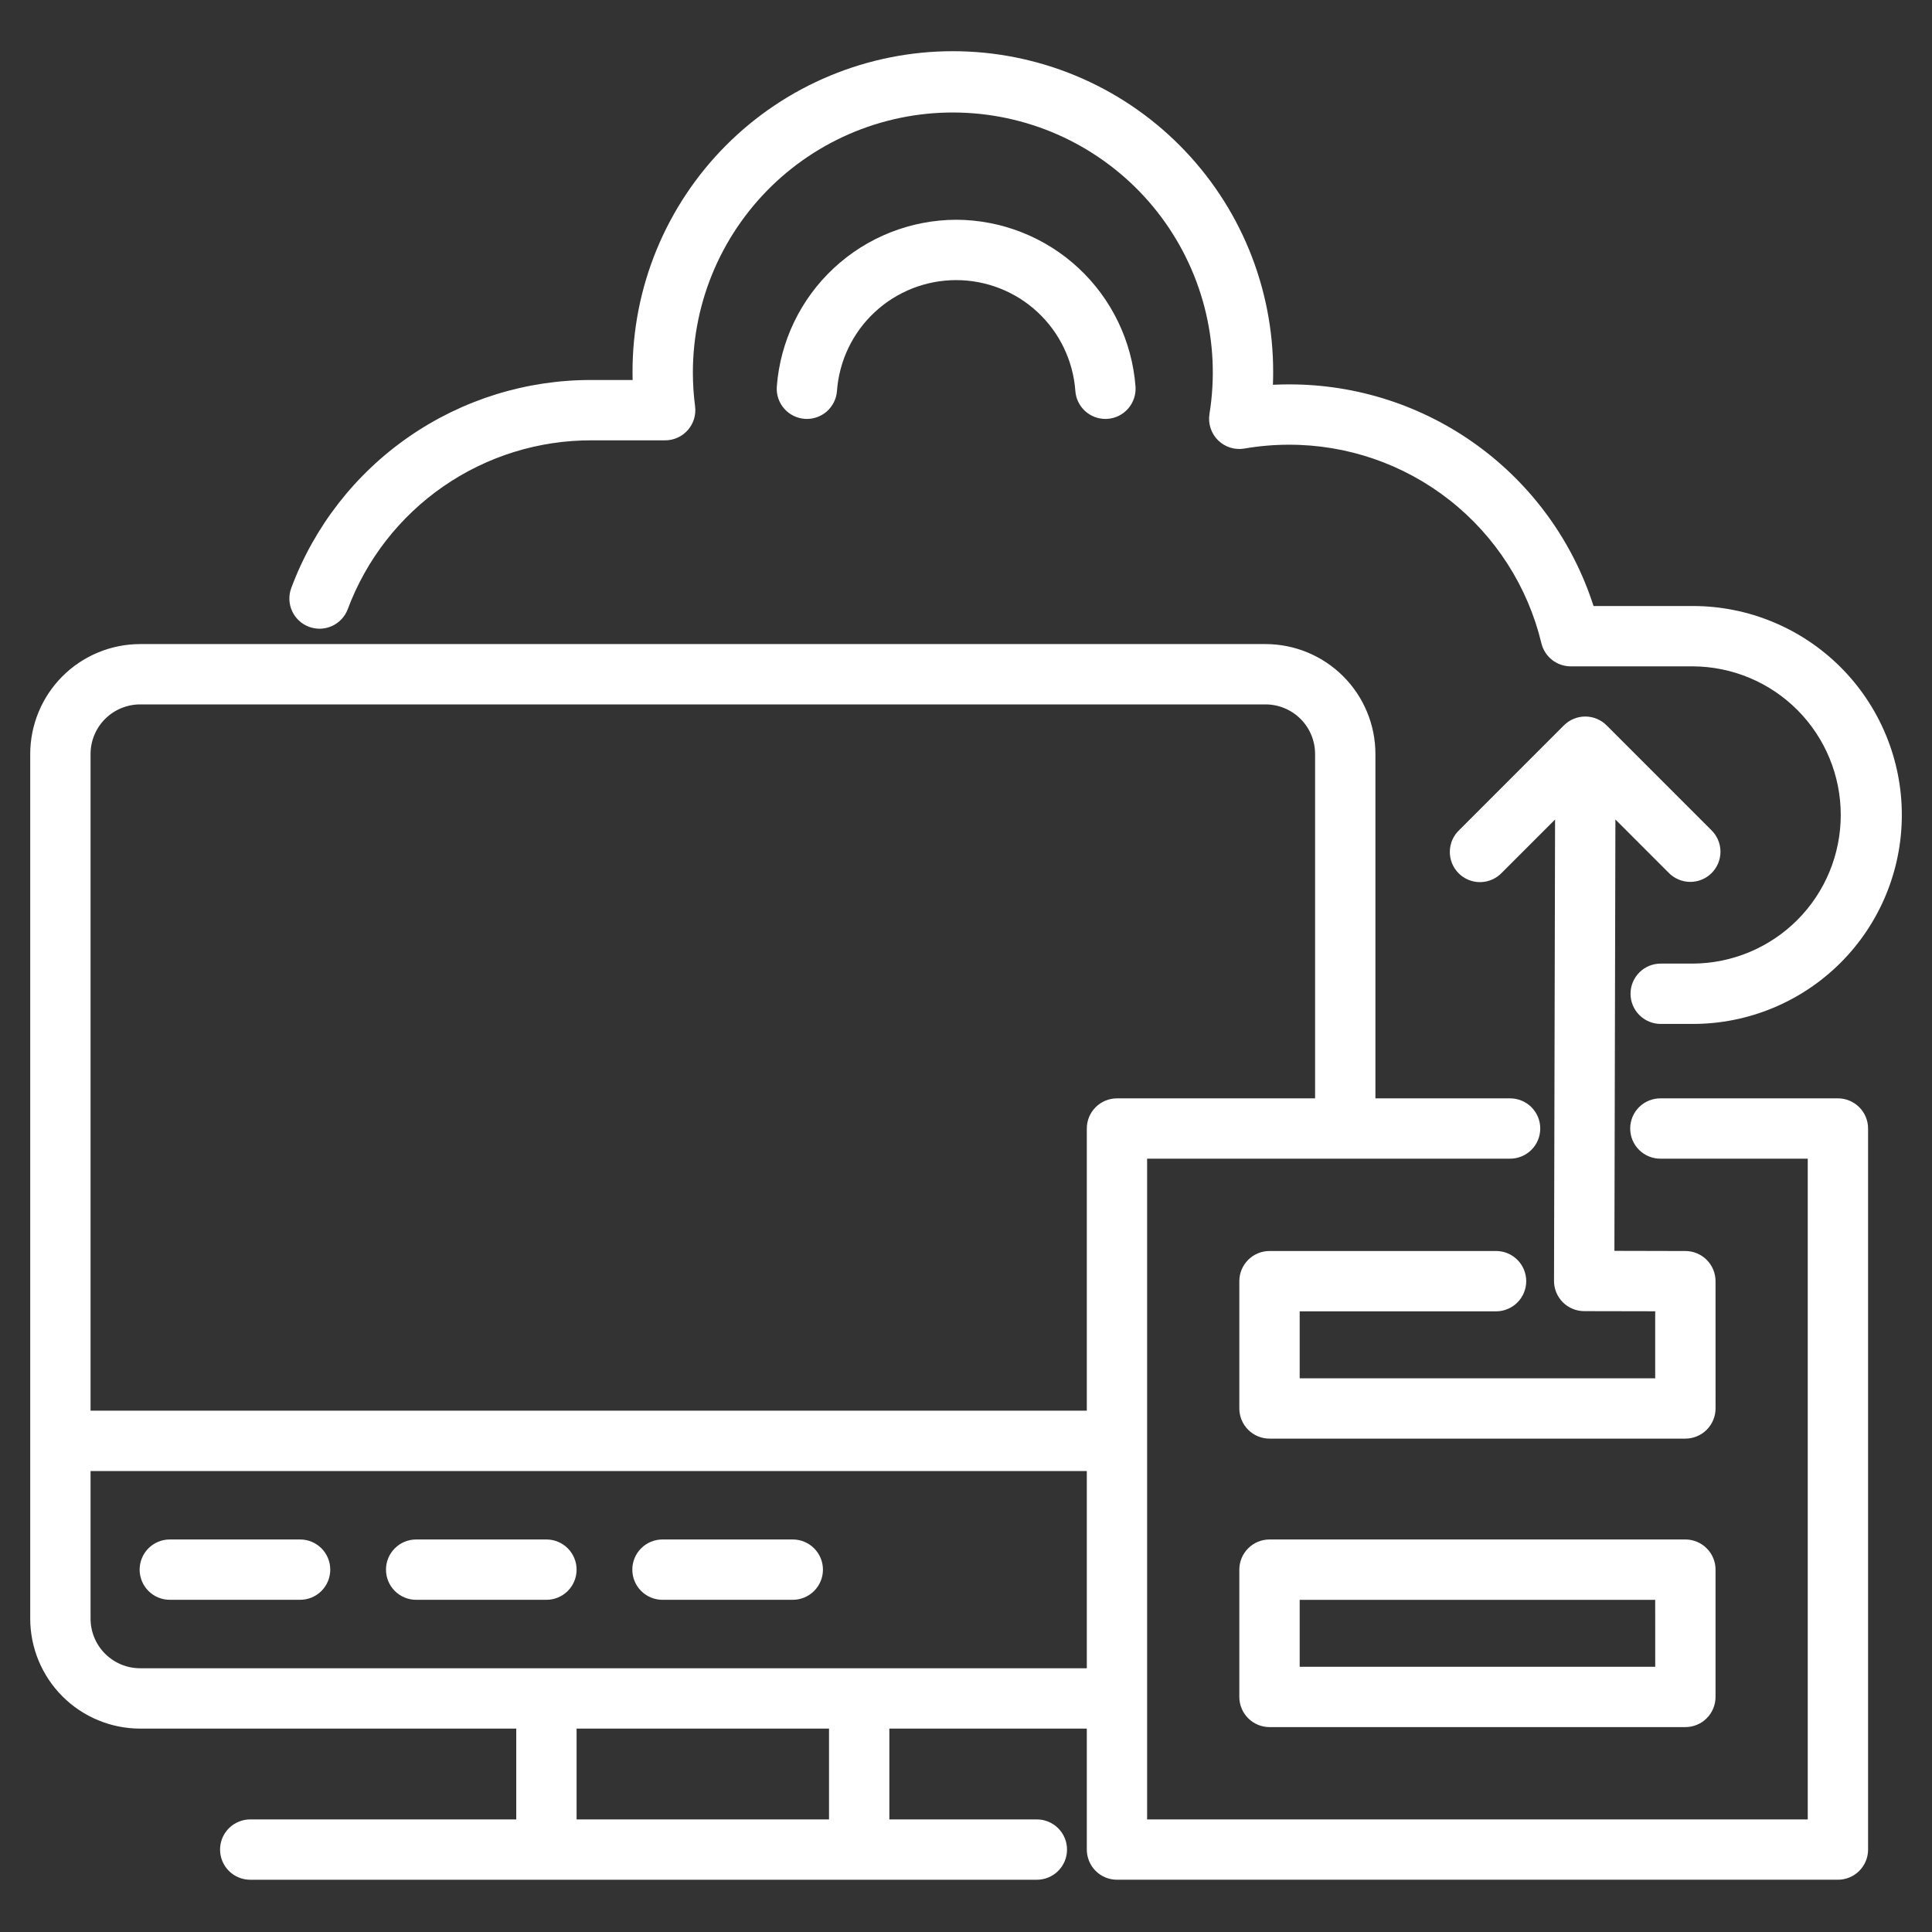
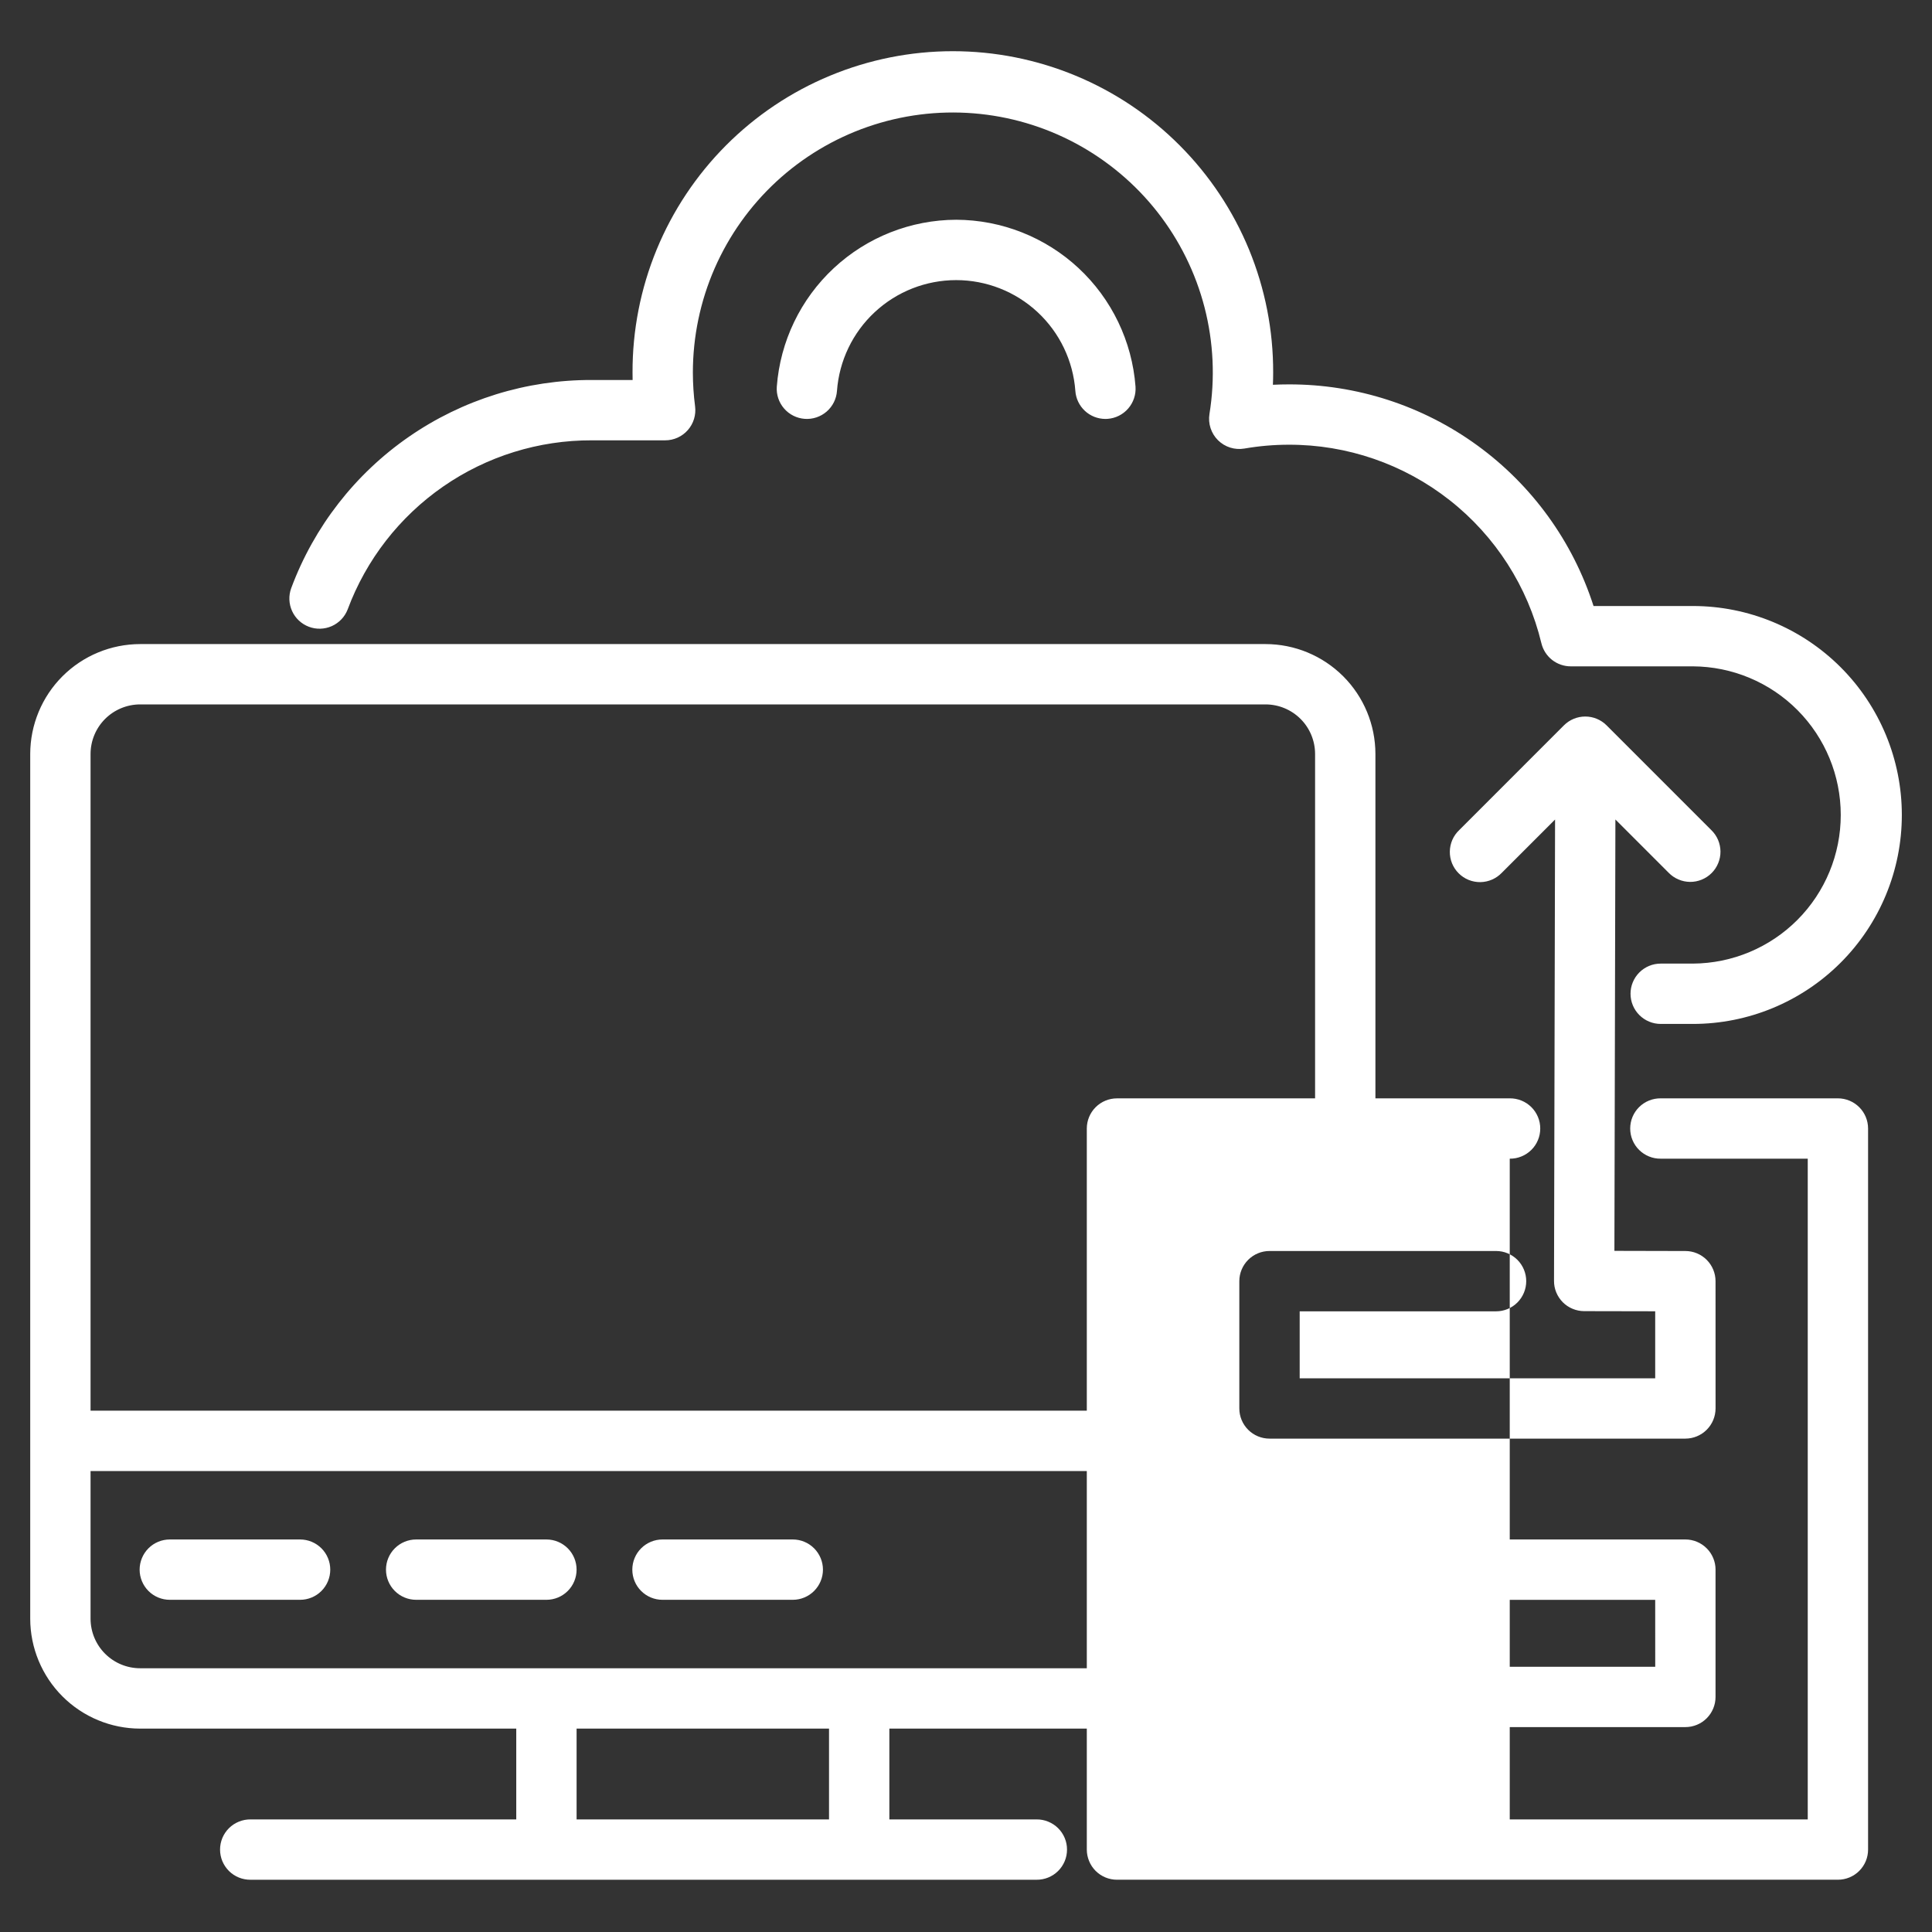
<svg xmlns="http://www.w3.org/2000/svg" width="70" height="70" viewBox="0 0 70 70" fill="none">
  <rect x="0" y="0" width="70" height="70" fill="#333333" stroke="none" />
-   <path d="M10.553 21.305C11.38 19.085 12.867 17.173 14.815 15.825C16.763 14.477 19.077 13.759 21.445 13.768H22.921C22.919 13.678 22.918 13.589 22.918 13.501C22.913 11.973 23.209 10.46 23.79 9.047C24.371 7.635 25.225 6.351 26.303 5.269C27.381 4.187 28.662 3.328 30.073 2.743C31.484 2.157 32.996 1.855 34.523 1.855C36.051 1.855 37.563 2.157 38.974 2.743C40.384 3.328 41.665 4.187 42.743 5.269C43.822 6.351 44.676 7.635 45.257 9.047C45.837 10.46 46.134 11.973 46.129 13.501C46.129 13.647 46.126 13.794 46.12 13.941C46.312 13.932 46.503 13.927 46.694 13.927C49.149 13.921 51.542 14.695 53.527 16.139C55.512 17.582 56.986 19.62 57.737 21.957H61.336C63.344 21.957 65.269 22.755 66.689 24.174C68.109 25.594 68.907 27.52 68.907 29.528C68.907 31.536 68.109 33.461 66.689 34.881C65.269 36.301 63.344 37.099 61.336 37.099H60.17C59.88 37.099 59.602 36.983 59.397 36.778C59.192 36.573 59.077 36.295 59.077 36.005C59.077 35.716 59.192 35.438 59.397 35.233C59.602 35.028 59.88 34.913 60.17 34.913H61.336C62.76 34.905 64.123 34.335 65.127 33.326C66.131 32.317 66.694 30.951 66.694 29.528C66.694 28.104 66.131 26.738 65.127 25.729C64.123 24.72 62.76 24.15 61.336 24.143H56.91C56.665 24.143 56.427 24.06 56.234 23.909C56.042 23.757 55.906 23.545 55.848 23.307C55.354 21.253 54.182 19.425 52.521 18.12C50.86 16.814 48.807 16.107 46.694 16.113C46.155 16.113 45.617 16.16 45.085 16.252C44.914 16.281 44.738 16.269 44.572 16.217C44.406 16.165 44.255 16.073 44.131 15.951C44.007 15.828 43.915 15.678 43.861 15.512C43.807 15.347 43.793 15.171 43.821 14.999C44.029 13.715 43.968 12.402 43.644 11.142C43.319 9.883 42.736 8.704 41.934 7.681C41.131 6.658 40.124 5.812 38.978 5.196C37.832 4.581 36.571 4.21 35.275 4.106C33.978 4.002 32.674 4.168 31.445 4.593C30.216 5.018 29.088 5.694 28.132 6.576C27.177 7.459 26.415 8.53 25.893 9.721C25.372 10.913 25.104 12.2 25.104 13.501C25.105 13.908 25.131 14.315 25.184 14.72C25.204 14.874 25.191 15.03 25.146 15.179C25.101 15.328 25.024 15.465 24.922 15.582C24.819 15.699 24.693 15.792 24.551 15.857C24.41 15.921 24.256 15.954 24.101 15.954H21.445C19.521 15.947 17.64 16.531 16.058 17.627C14.476 18.723 13.267 20.278 12.596 22.082C12.492 22.351 12.285 22.567 12.022 22.685C11.758 22.802 11.459 22.811 11.189 22.708C10.919 22.605 10.701 22.401 10.582 22.138C10.463 21.875 10.452 21.576 10.553 21.305ZM10.873 55.778H6.152C5.862 55.778 5.584 55.893 5.379 56.098C5.175 56.303 5.059 56.581 5.059 56.871C5.059 57.161 5.175 57.439 5.379 57.644C5.584 57.849 5.862 57.964 6.152 57.964H10.873C11.163 57.964 11.441 57.849 11.646 57.644C11.851 57.439 11.966 57.161 11.966 56.871C11.966 56.581 11.851 56.303 11.646 56.098C11.441 55.893 11.163 55.778 10.873 55.778ZM19.798 55.778H15.078C14.788 55.778 14.51 55.893 14.305 56.098C14.1 56.303 13.985 56.581 13.985 56.871C13.985 57.161 14.1 57.439 14.305 57.644C14.51 57.849 14.788 57.964 15.078 57.964H19.798C20.088 57.964 20.366 57.849 20.571 57.644C20.776 57.439 20.891 57.161 20.891 56.871C20.891 56.581 20.776 56.303 20.571 56.098C20.366 55.893 20.088 55.778 19.798 55.778ZM28.724 55.778H24.003C23.713 55.778 23.435 55.893 23.23 56.098C23.025 56.303 22.91 56.581 22.91 56.871C22.91 57.161 23.025 57.439 23.23 57.644C23.435 57.849 23.713 57.964 24.003 57.964H28.724C29.014 57.964 29.291 57.849 29.496 57.644C29.701 57.439 29.817 57.161 29.817 56.871C29.817 56.581 29.701 56.303 29.496 56.098C29.291 55.893 29.014 55.778 28.724 55.778ZM67.684 40.889V67.013C67.684 67.157 67.656 67.299 67.601 67.432C67.546 67.564 67.465 67.685 67.364 67.786C67.262 67.888 67.141 67.968 67.009 68.023C66.876 68.078 66.734 68.106 66.59 68.106H40.47C40.327 68.106 40.185 68.078 40.052 68.023C39.919 67.968 39.799 67.888 39.697 67.786C39.596 67.685 39.515 67.564 39.461 67.432C39.406 67.299 39.377 67.157 39.377 67.013V62.631H32.223V65.921H37.555C37.7 65.919 37.843 65.946 37.977 66.001C38.111 66.055 38.233 66.135 38.336 66.237C38.439 66.338 38.52 66.459 38.576 66.593C38.632 66.726 38.66 66.869 38.66 67.014C38.66 67.158 38.632 67.302 38.576 67.435C38.52 67.568 38.439 67.689 38.336 67.791C38.233 67.893 38.111 67.973 37.977 68.027C37.843 68.081 37.7 68.108 37.555 68.107H9.078C8.934 68.108 8.79 68.081 8.656 68.027C8.522 67.973 8.4 67.893 8.297 67.791C8.195 67.689 8.113 67.568 8.057 67.435C8.002 67.302 7.973 67.158 7.973 67.014C7.973 66.869 8.002 66.726 8.057 66.593C8.113 66.459 8.195 66.338 8.297 66.237C8.4 66.135 8.522 66.055 8.656 66.001C8.79 65.946 8.934 65.919 9.078 65.921H18.705V62.631H5.079C4.023 62.63 3.011 62.211 2.264 61.464C1.517 60.718 1.097 59.706 1.095 58.651V27.316C1.097 26.261 1.517 25.248 2.264 24.502C3.011 23.756 4.023 23.337 5.079 23.336H45.853C46.909 23.337 47.92 23.757 48.667 24.503C49.413 25.249 49.833 26.261 49.834 27.316V39.795H54.701C54.846 39.794 54.989 39.821 55.123 39.875C55.257 39.929 55.379 40.01 55.482 40.111C55.585 40.213 55.666 40.334 55.722 40.467C55.778 40.601 55.806 40.744 55.806 40.888C55.806 41.033 55.778 41.176 55.722 41.309C55.666 41.443 55.585 41.564 55.482 41.665C55.379 41.767 55.257 41.847 55.123 41.901C54.989 41.956 54.846 41.983 54.701 41.981H41.562V65.921H65.498V41.981H60.17C60.025 41.983 59.882 41.956 59.748 41.901C59.614 41.847 59.492 41.767 59.389 41.665C59.286 41.564 59.205 41.443 59.149 41.309C59.093 41.176 59.065 41.033 59.065 40.888C59.065 40.744 59.093 40.601 59.149 40.467C59.205 40.334 59.286 40.213 59.389 40.111C59.492 40.01 59.614 39.929 59.748 39.875C59.882 39.821 60.025 39.794 60.17 39.795H66.592C66.881 39.796 67.159 39.911 67.364 40.116C67.569 40.321 67.684 40.599 67.684 40.889ZM3.281 27.316V51.112H39.377V40.889C39.377 40.599 39.492 40.321 39.697 40.116C39.902 39.911 40.18 39.796 40.47 39.796H47.648V27.316C47.647 26.84 47.458 26.384 47.122 26.048C46.785 25.712 46.33 25.523 45.854 25.522H5.079C4.603 25.522 4.146 25.711 3.809 26.047C3.472 26.384 3.282 26.84 3.281 27.316ZM30.037 62.631H20.891V65.921H30.037V62.631ZM39.377 60.445V53.298H3.281V58.65C3.282 59.126 3.472 59.583 3.809 59.919C4.146 60.255 4.603 60.444 5.079 60.444L39.377 60.445ZM62.157 56.872V61.484C62.157 61.773 62.042 62.051 61.837 62.256C61.632 62.461 61.354 62.576 61.064 62.576H45.997C45.707 62.576 45.429 62.461 45.224 62.256C45.019 62.051 44.903 61.773 44.903 61.484V56.871C44.903 56.581 45.019 56.303 45.224 56.098C45.429 55.893 45.707 55.778 45.997 55.778H61.065C61.355 55.778 61.632 55.894 61.837 56.099C62.042 56.303 62.157 56.581 62.158 56.871L62.157 56.872ZM59.971 57.965H47.09V60.391H59.972L59.971 57.965ZM62.157 46.419C62.157 46.13 62.042 45.853 61.838 45.648C61.633 45.443 61.356 45.327 61.067 45.327L58.493 45.321L58.529 29.691L60.458 31.621C60.559 31.725 60.68 31.808 60.813 31.864C60.946 31.922 61.089 31.951 61.234 31.953C61.379 31.954 61.523 31.926 61.657 31.871C61.791 31.816 61.913 31.735 62.015 31.633C62.118 31.53 62.199 31.409 62.254 31.274C62.309 31.14 62.337 30.997 62.336 30.852C62.334 30.707 62.305 30.564 62.248 30.43C62.191 30.297 62.108 30.177 62.004 30.076L58.21 26.281C58.005 26.076 57.727 25.961 57.437 25.961C57.147 25.961 56.869 26.076 56.664 26.281L52.87 30.076C52.764 30.176 52.679 30.297 52.621 30.43C52.563 30.564 52.532 30.708 52.53 30.854C52.528 31 52.555 31.145 52.61 31.28C52.665 31.415 52.746 31.538 52.85 31.641C52.953 31.744 53.075 31.826 53.211 31.881C53.346 31.935 53.491 31.963 53.636 31.961C53.782 31.959 53.926 31.928 54.06 31.869C54.194 31.811 54.314 31.726 54.415 31.621L56.343 29.693L56.305 46.409C56.304 46.553 56.332 46.695 56.387 46.828C56.442 46.96 56.522 47.081 56.623 47.183C56.724 47.285 56.845 47.365 56.977 47.42C57.11 47.476 57.252 47.504 57.395 47.505L59.971 47.51V49.938H47.09V47.512H54.205C54.495 47.512 54.773 47.397 54.978 47.192C55.183 46.987 55.298 46.709 55.298 46.419C55.298 46.129 55.183 45.851 54.978 45.646C54.773 45.441 54.495 45.326 54.205 45.326H45.997C45.707 45.326 45.429 45.441 45.224 45.646C45.019 45.851 44.903 46.129 44.903 46.419V51.031C44.903 51.321 45.019 51.599 45.224 51.804C45.429 52.009 45.707 52.124 45.997 52.124H61.065C61.355 52.123 61.632 52.008 61.837 51.803C62.042 51.598 62.157 51.321 62.158 51.031L62.157 46.419ZM34.645 7.962C33 7.967 31.417 8.592 30.212 9.713C29.007 10.833 28.269 12.367 28.145 14.008C28.124 14.297 28.219 14.582 28.409 14.801C28.599 15.021 28.868 15.155 29.157 15.176C29.446 15.197 29.732 15.102 29.951 14.912C30.17 14.722 30.305 14.453 30.325 14.164C30.405 13.073 30.894 12.052 31.695 11.308C32.496 10.563 33.55 10.149 34.644 10.149C35.737 10.149 36.791 10.563 37.592 11.308C38.393 12.052 38.882 13.073 38.962 14.164C38.981 14.439 39.105 14.697 39.306 14.885C39.508 15.074 39.774 15.178 40.05 15.179C40.077 15.179 40.103 15.178 40.13 15.176C40.419 15.155 40.688 15.02 40.877 14.801C41.067 14.582 41.162 14.297 41.142 14.008C41.018 12.367 40.281 10.834 39.077 9.713C37.873 8.593 36.29 7.968 34.645 7.962Z" fill="white" />
+   <path d="M10.553 21.305C11.38 19.085 12.867 17.173 14.815 15.825C16.763 14.477 19.077 13.759 21.445 13.768H22.921C22.919 13.678 22.918 13.589 22.918 13.501C22.913 11.973 23.209 10.46 23.79 9.047C24.371 7.635 25.225 6.351 26.303 5.269C27.381 4.187 28.662 3.328 30.073 2.743C31.484 2.157 32.996 1.855 34.523 1.855C36.051 1.855 37.563 2.157 38.974 2.743C40.384 3.328 41.665 4.187 42.743 5.269C43.822 6.351 44.676 7.635 45.257 9.047C45.837 10.46 46.134 11.973 46.129 13.501C46.129 13.647 46.126 13.794 46.12 13.941C46.312 13.932 46.503 13.927 46.694 13.927C49.149 13.921 51.542 14.695 53.527 16.139C55.512 17.582 56.986 19.62 57.737 21.957H61.336C63.344 21.957 65.269 22.755 66.689 24.174C68.109 25.594 68.907 27.52 68.907 29.528C68.907 31.536 68.109 33.461 66.689 34.881C65.269 36.301 63.344 37.099 61.336 37.099H60.17C59.88 37.099 59.602 36.983 59.397 36.778C59.192 36.573 59.077 36.295 59.077 36.005C59.077 35.716 59.192 35.438 59.397 35.233C59.602 35.028 59.88 34.913 60.17 34.913H61.336C62.76 34.905 64.123 34.335 65.127 33.326C66.131 32.317 66.694 30.951 66.694 29.528C66.694 28.104 66.131 26.738 65.127 25.729C64.123 24.72 62.76 24.15 61.336 24.143H56.91C56.665 24.143 56.427 24.06 56.234 23.909C56.042 23.757 55.906 23.545 55.848 23.307C55.354 21.253 54.182 19.425 52.521 18.12C50.86 16.814 48.807 16.107 46.694 16.113C46.155 16.113 45.617 16.16 45.085 16.252C44.914 16.281 44.738 16.269 44.572 16.217C44.406 16.165 44.255 16.073 44.131 15.951C44.007 15.828 43.915 15.678 43.861 15.512C43.807 15.347 43.793 15.171 43.821 14.999C44.029 13.715 43.968 12.402 43.644 11.142C43.319 9.883 42.736 8.704 41.934 7.681C41.131 6.658 40.124 5.812 38.978 5.196C37.832 4.581 36.571 4.21 35.275 4.106C33.978 4.002 32.674 4.168 31.445 4.593C30.216 5.018 29.088 5.694 28.132 6.576C27.177 7.459 26.415 8.53 25.893 9.721C25.372 10.913 25.104 12.2 25.104 13.501C25.105 13.908 25.131 14.315 25.184 14.72C25.204 14.874 25.191 15.03 25.146 15.179C25.101 15.328 25.024 15.465 24.922 15.582C24.819 15.699 24.693 15.792 24.551 15.857C24.41 15.921 24.256 15.954 24.101 15.954H21.445C19.521 15.947 17.64 16.531 16.058 17.627C14.476 18.723 13.267 20.278 12.596 22.082C12.492 22.351 12.285 22.567 12.022 22.685C11.758 22.802 11.459 22.811 11.189 22.708C10.919 22.605 10.701 22.401 10.582 22.138C10.463 21.875 10.452 21.576 10.553 21.305ZM10.873 55.778H6.152C5.862 55.778 5.584 55.893 5.379 56.098C5.175 56.303 5.059 56.581 5.059 56.871C5.059 57.161 5.175 57.439 5.379 57.644C5.584 57.849 5.862 57.964 6.152 57.964H10.873C11.163 57.964 11.441 57.849 11.646 57.644C11.851 57.439 11.966 57.161 11.966 56.871C11.966 56.581 11.851 56.303 11.646 56.098C11.441 55.893 11.163 55.778 10.873 55.778ZM19.798 55.778H15.078C14.788 55.778 14.51 55.893 14.305 56.098C14.1 56.303 13.985 56.581 13.985 56.871C13.985 57.161 14.1 57.439 14.305 57.644C14.51 57.849 14.788 57.964 15.078 57.964H19.798C20.088 57.964 20.366 57.849 20.571 57.644C20.776 57.439 20.891 57.161 20.891 56.871C20.891 56.581 20.776 56.303 20.571 56.098C20.366 55.893 20.088 55.778 19.798 55.778ZM28.724 55.778H24.003C23.713 55.778 23.435 55.893 23.23 56.098C23.025 56.303 22.91 56.581 22.91 56.871C22.91 57.161 23.025 57.439 23.23 57.644C23.435 57.849 23.713 57.964 24.003 57.964H28.724C29.014 57.964 29.291 57.849 29.496 57.644C29.701 57.439 29.817 57.161 29.817 56.871C29.817 56.581 29.701 56.303 29.496 56.098C29.291 55.893 29.014 55.778 28.724 55.778ZM67.684 40.889V67.013C67.684 67.157 67.656 67.299 67.601 67.432C67.546 67.564 67.465 67.685 67.364 67.786C67.262 67.888 67.141 67.968 67.009 68.023C66.876 68.078 66.734 68.106 66.59 68.106H40.47C40.327 68.106 40.185 68.078 40.052 68.023C39.919 67.968 39.799 67.888 39.697 67.786C39.596 67.685 39.515 67.564 39.461 67.432C39.406 67.299 39.377 67.157 39.377 67.013V62.631H32.223V65.921H37.555C37.7 65.919 37.843 65.946 37.977 66.001C38.111 66.055 38.233 66.135 38.336 66.237C38.439 66.338 38.52 66.459 38.576 66.593C38.632 66.726 38.66 66.869 38.66 67.014C38.66 67.158 38.632 67.302 38.576 67.435C38.52 67.568 38.439 67.689 38.336 67.791C38.233 67.893 38.111 67.973 37.977 68.027C37.843 68.081 37.7 68.108 37.555 68.107H9.078C8.934 68.108 8.79 68.081 8.656 68.027C8.522 67.973 8.4 67.893 8.297 67.791C8.195 67.689 8.113 67.568 8.057 67.435C8.002 67.302 7.973 67.158 7.973 67.014C7.973 66.869 8.002 66.726 8.057 66.593C8.113 66.459 8.195 66.338 8.297 66.237C8.4 66.135 8.522 66.055 8.656 66.001C8.79 65.946 8.934 65.919 9.078 65.921H18.705V62.631H5.079C4.023 62.63 3.011 62.211 2.264 61.464C1.517 60.718 1.097 59.706 1.095 58.651V27.316C1.097 26.261 1.517 25.248 2.264 24.502C3.011 23.756 4.023 23.337 5.079 23.336H45.853C46.909 23.337 47.92 23.757 48.667 24.503C49.413 25.249 49.833 26.261 49.834 27.316V39.795H54.701C54.846 39.794 54.989 39.821 55.123 39.875C55.257 39.929 55.379 40.01 55.482 40.111C55.585 40.213 55.666 40.334 55.722 40.467C55.778 40.601 55.806 40.744 55.806 40.888C55.806 41.033 55.778 41.176 55.722 41.309C55.666 41.443 55.585 41.564 55.482 41.665C55.379 41.767 55.257 41.847 55.123 41.901C54.989 41.956 54.846 41.983 54.701 41.981V65.921H65.498V41.981H60.17C60.025 41.983 59.882 41.956 59.748 41.901C59.614 41.847 59.492 41.767 59.389 41.665C59.286 41.564 59.205 41.443 59.149 41.309C59.093 41.176 59.065 41.033 59.065 40.888C59.065 40.744 59.093 40.601 59.149 40.467C59.205 40.334 59.286 40.213 59.389 40.111C59.492 40.01 59.614 39.929 59.748 39.875C59.882 39.821 60.025 39.794 60.17 39.795H66.592C66.881 39.796 67.159 39.911 67.364 40.116C67.569 40.321 67.684 40.599 67.684 40.889ZM3.281 27.316V51.112H39.377V40.889C39.377 40.599 39.492 40.321 39.697 40.116C39.902 39.911 40.18 39.796 40.47 39.796H47.648V27.316C47.647 26.84 47.458 26.384 47.122 26.048C46.785 25.712 46.33 25.523 45.854 25.522H5.079C4.603 25.522 4.146 25.711 3.809 26.047C3.472 26.384 3.282 26.84 3.281 27.316ZM30.037 62.631H20.891V65.921H30.037V62.631ZM39.377 60.445V53.298H3.281V58.65C3.282 59.126 3.472 59.583 3.809 59.919C4.146 60.255 4.603 60.444 5.079 60.444L39.377 60.445ZM62.157 56.872V61.484C62.157 61.773 62.042 62.051 61.837 62.256C61.632 62.461 61.354 62.576 61.064 62.576H45.997C45.707 62.576 45.429 62.461 45.224 62.256C45.019 62.051 44.903 61.773 44.903 61.484V56.871C44.903 56.581 45.019 56.303 45.224 56.098C45.429 55.893 45.707 55.778 45.997 55.778H61.065C61.355 55.778 61.632 55.894 61.837 56.099C62.042 56.303 62.157 56.581 62.158 56.871L62.157 56.872ZM59.971 57.965H47.09V60.391H59.972L59.971 57.965ZM62.157 46.419C62.157 46.13 62.042 45.853 61.838 45.648C61.633 45.443 61.356 45.327 61.067 45.327L58.493 45.321L58.529 29.691L60.458 31.621C60.559 31.725 60.68 31.808 60.813 31.864C60.946 31.922 61.089 31.951 61.234 31.953C61.379 31.954 61.523 31.926 61.657 31.871C61.791 31.816 61.913 31.735 62.015 31.633C62.118 31.53 62.199 31.409 62.254 31.274C62.309 31.14 62.337 30.997 62.336 30.852C62.334 30.707 62.305 30.564 62.248 30.43C62.191 30.297 62.108 30.177 62.004 30.076L58.21 26.281C58.005 26.076 57.727 25.961 57.437 25.961C57.147 25.961 56.869 26.076 56.664 26.281L52.87 30.076C52.764 30.176 52.679 30.297 52.621 30.43C52.563 30.564 52.532 30.708 52.53 30.854C52.528 31 52.555 31.145 52.61 31.28C52.665 31.415 52.746 31.538 52.85 31.641C52.953 31.744 53.075 31.826 53.211 31.881C53.346 31.935 53.491 31.963 53.636 31.961C53.782 31.959 53.926 31.928 54.06 31.869C54.194 31.811 54.314 31.726 54.415 31.621L56.343 29.693L56.305 46.409C56.304 46.553 56.332 46.695 56.387 46.828C56.442 46.96 56.522 47.081 56.623 47.183C56.724 47.285 56.845 47.365 56.977 47.42C57.11 47.476 57.252 47.504 57.395 47.505L59.971 47.51V49.938H47.09V47.512H54.205C54.495 47.512 54.773 47.397 54.978 47.192C55.183 46.987 55.298 46.709 55.298 46.419C55.298 46.129 55.183 45.851 54.978 45.646C54.773 45.441 54.495 45.326 54.205 45.326H45.997C45.707 45.326 45.429 45.441 45.224 45.646C45.019 45.851 44.903 46.129 44.903 46.419V51.031C44.903 51.321 45.019 51.599 45.224 51.804C45.429 52.009 45.707 52.124 45.997 52.124H61.065C61.355 52.123 61.632 52.008 61.837 51.803C62.042 51.598 62.157 51.321 62.158 51.031L62.157 46.419ZM34.645 7.962C33 7.967 31.417 8.592 30.212 9.713C29.007 10.833 28.269 12.367 28.145 14.008C28.124 14.297 28.219 14.582 28.409 14.801C28.599 15.021 28.868 15.155 29.157 15.176C29.446 15.197 29.732 15.102 29.951 14.912C30.17 14.722 30.305 14.453 30.325 14.164C30.405 13.073 30.894 12.052 31.695 11.308C32.496 10.563 33.55 10.149 34.644 10.149C35.737 10.149 36.791 10.563 37.592 11.308C38.393 12.052 38.882 13.073 38.962 14.164C38.981 14.439 39.105 14.697 39.306 14.885C39.508 15.074 39.774 15.178 40.05 15.179C40.077 15.179 40.103 15.178 40.13 15.176C40.419 15.155 40.688 15.02 40.877 14.801C41.067 14.582 41.162 14.297 41.142 14.008C41.018 12.367 40.281 10.834 39.077 9.713C37.873 8.593 36.29 7.968 34.645 7.962Z" fill="white" />
</svg>